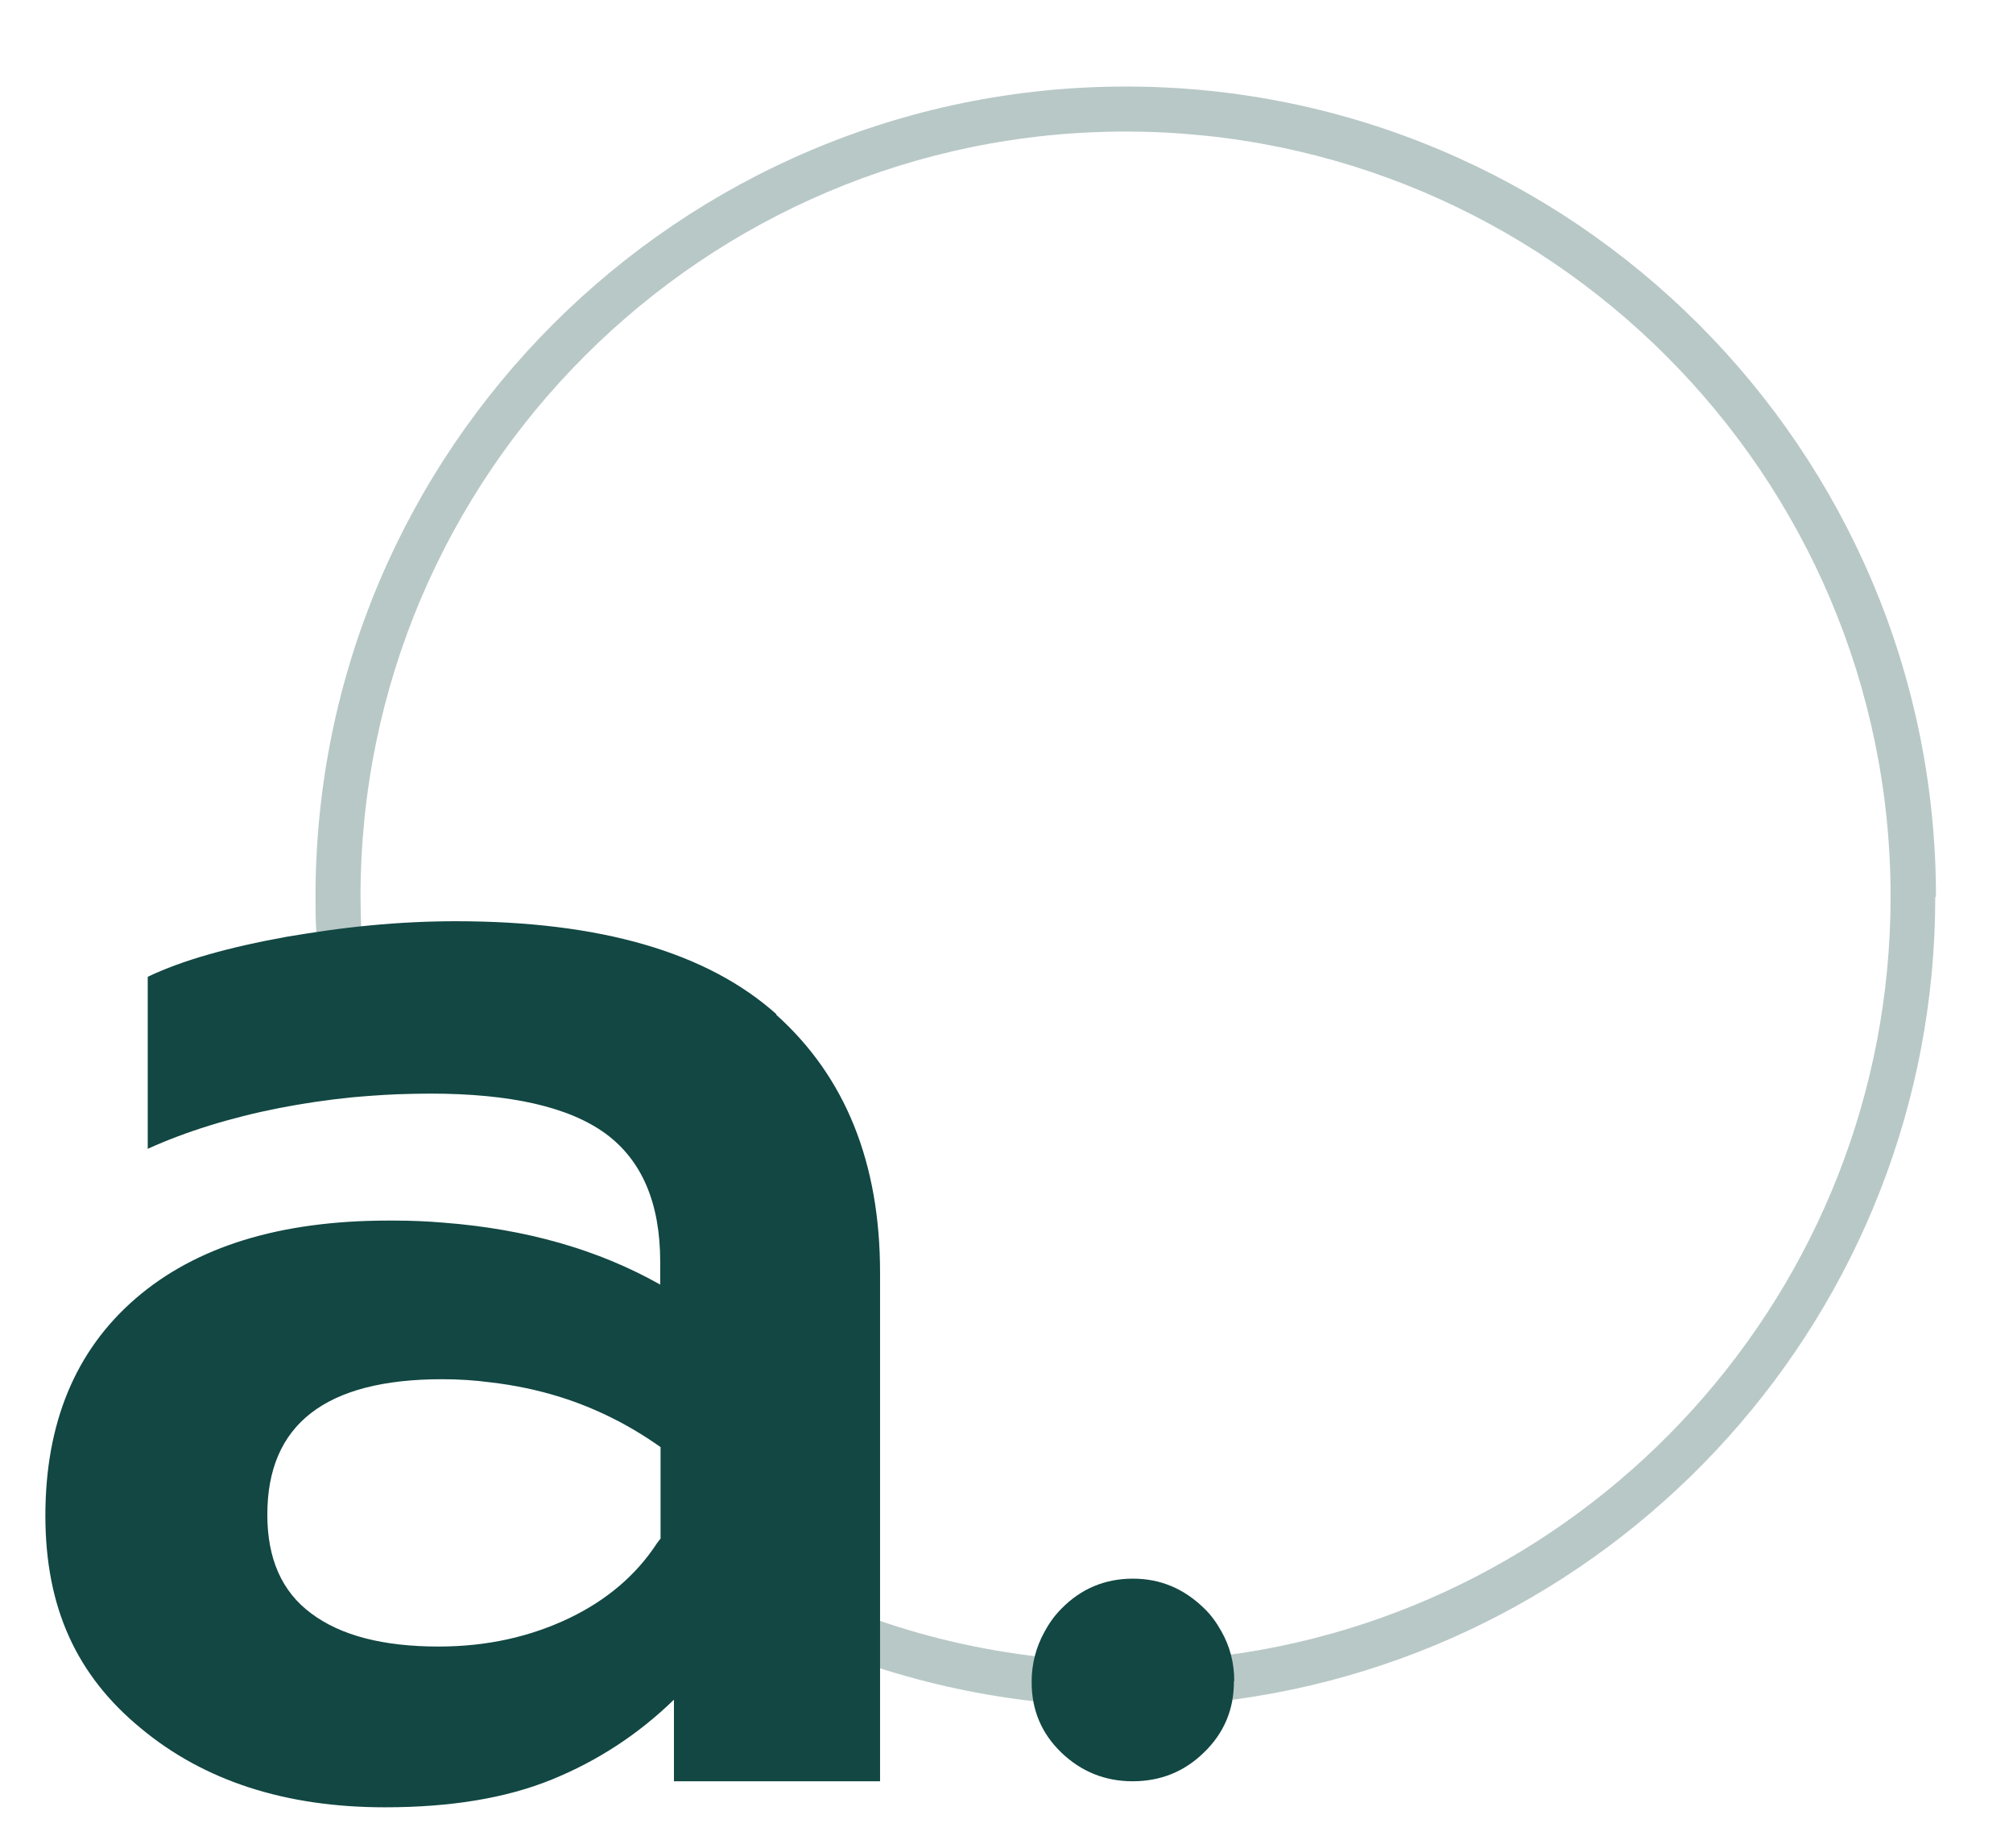
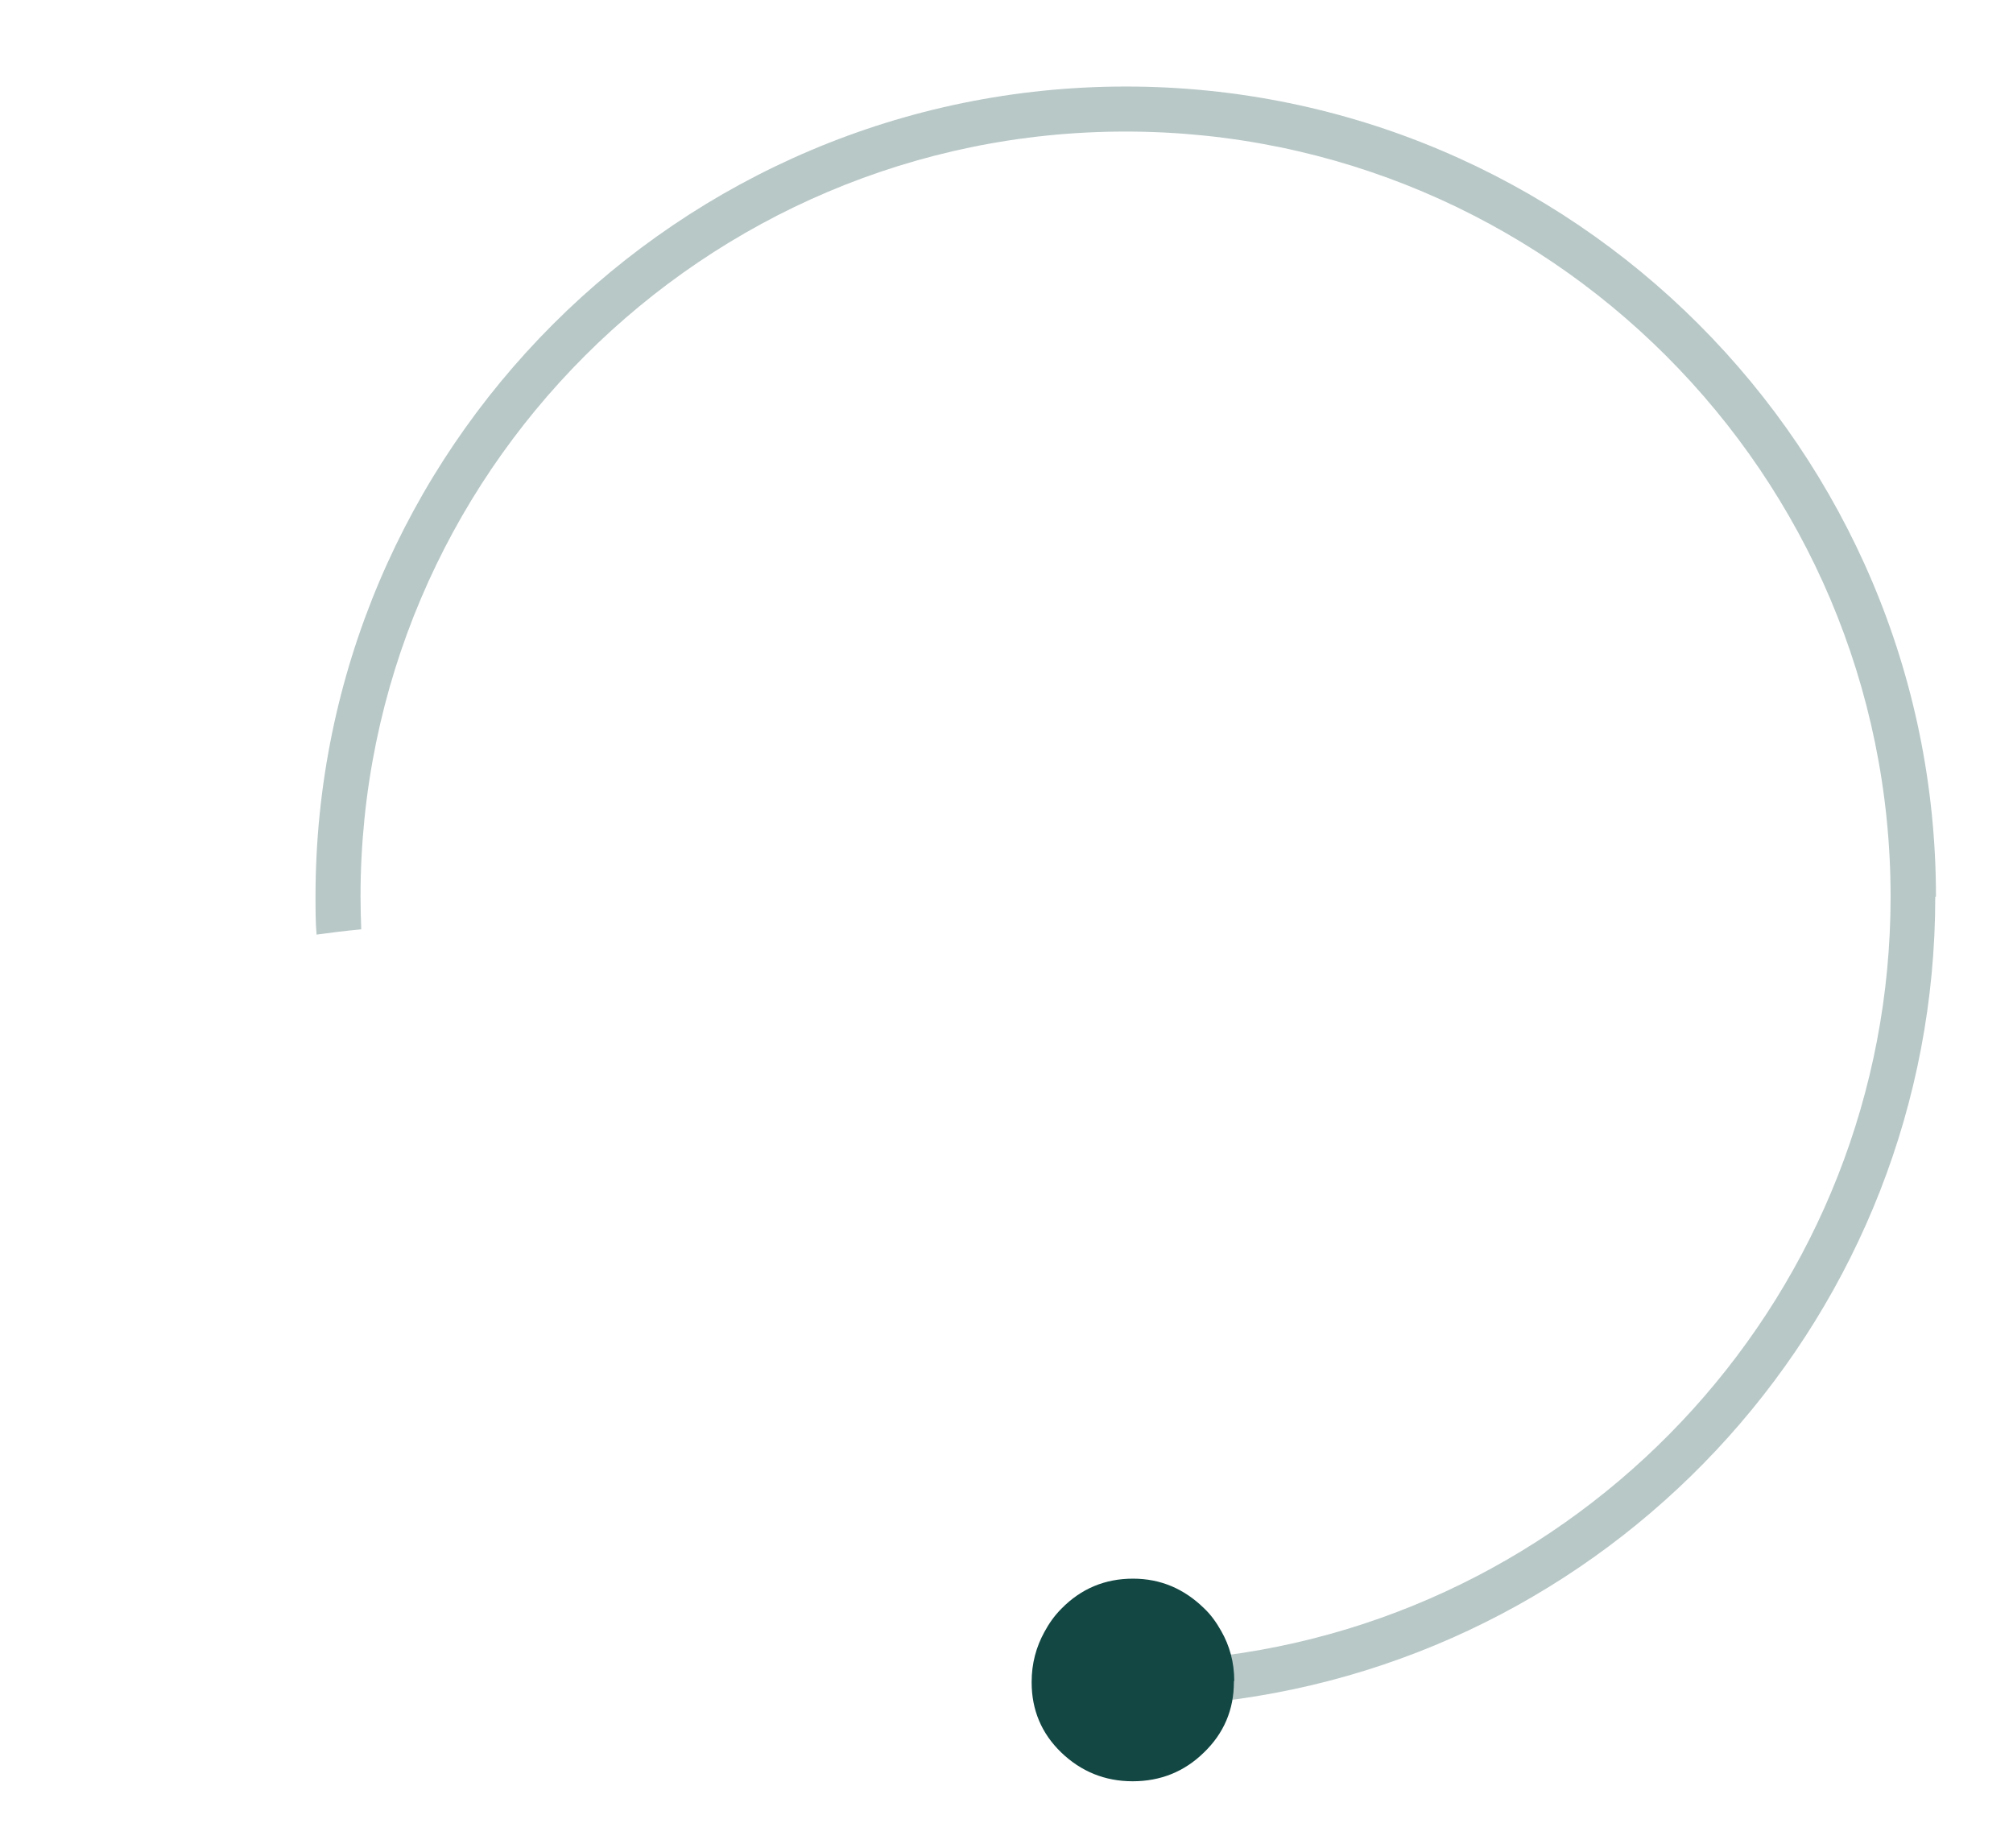
<svg xmlns="http://www.w3.org/2000/svg" id="Livello_1" viewBox="0 0 57.23 52.54">
  <defs>
    <style>
      .cls-1 {
        fill: #124743;
      }

      .cls-2 {
        fill: rgba(18, 71, 67, .3);
      }
    </style>
  </defs>
-   <path class="cls-2" d="M29.93,47.14c-1.74-.17-3.43-.54-5.03-1.1v1.35c1.51.49,3.09.83,4.72,1h0c0-.48.11-.89.31-1.26h0Z" />
  <path class="cls-2" d="M55.04,25.49c0-12.7-10.33-23.03-23.03-23.03S8.97,12.79,8.97,25.49c0,.36,0,.73.03,1.08.43-.06.85-.11,1.27-.15-.01-.31-.02-.62-.02-.93,0-12,9.76-21.75,21.75-21.75s21.75,9.76,21.75,21.75c0,11.2-8.51,20.45-19.41,21.63.21.37.32.78.32,1.25,11.45-1.33,20.36-11.08,20.36-22.87h0Z" />
-   <path class="cls-1" d="M22.07,28.83c-1.97-1.76-5.01-2.64-9.11-2.64-.8,0-1.62.04-2.45.12-.42.04-.84.09-1.26.15-.36.05-.72.11-1.09.17-1.66.3-2.98.67-3.96,1.14v4.89c1.08-.49,2.33-.88,3.74-1.16.67-.13,1.35-.23,2.03-.3.43-.04.86-.07,1.29-.09.32-.01.64-.02.96-.02,2.3,0,3.96.38,5,1.14,1.03.76,1.55,1.97,1.55,3.65v.64c-1.77-1-3.83-1.58-6.15-1.76-.46-.04-.94-.06-1.42-.06-.05,0-.1,0-.16,0-3.08,0-5.48.74-7.19,2.22-1.71,1.48-2.56,3.54-2.56,6.17s.9,4.55,2.71,6.04c1.8,1.5,4.12,2.25,6.94,2.25,1.87,0,3.45-.26,4.75-.79,1.3-.53,2.45-1.28,3.47-2.27v2.32h5.86v-14.46c0-3.13-.99-5.57-2.95-7.33h0ZM18.77,43.75c-.03.05-.08.1-.11.15-.58.88-1.4,1.58-2.45,2.09-1.12.54-2.36.82-3.74.82-1.57,0-2.78-.31-3.62-.94-.84-.62-1.25-1.56-1.25-2.81,0-2.57,1.66-3.85,4.97-3.85.47,0,.93.03,1.38.09.69.08,1.35.22,1.99.42,1.01.32,1.95.79,2.84,1.42v2.61h0Z" />
  <path class="cls-1" d="M35.09,47.79c0-.53-.13-1-.37-1.42-.13-.23-.28-.45-.48-.64-.57-.56-1.24-.85-2.03-.85s-1.47.28-2.03.85c-.21.21-.36.43-.49.67-.23.42-.36.89-.36,1.41v.02c0,.78.28,1.45.84,1.99.56.54,1.24.82,2.03.82s1.47-.27,2.03-.82c.56-.54.85-1.21.85-2v-.03h0Z" />
</svg>